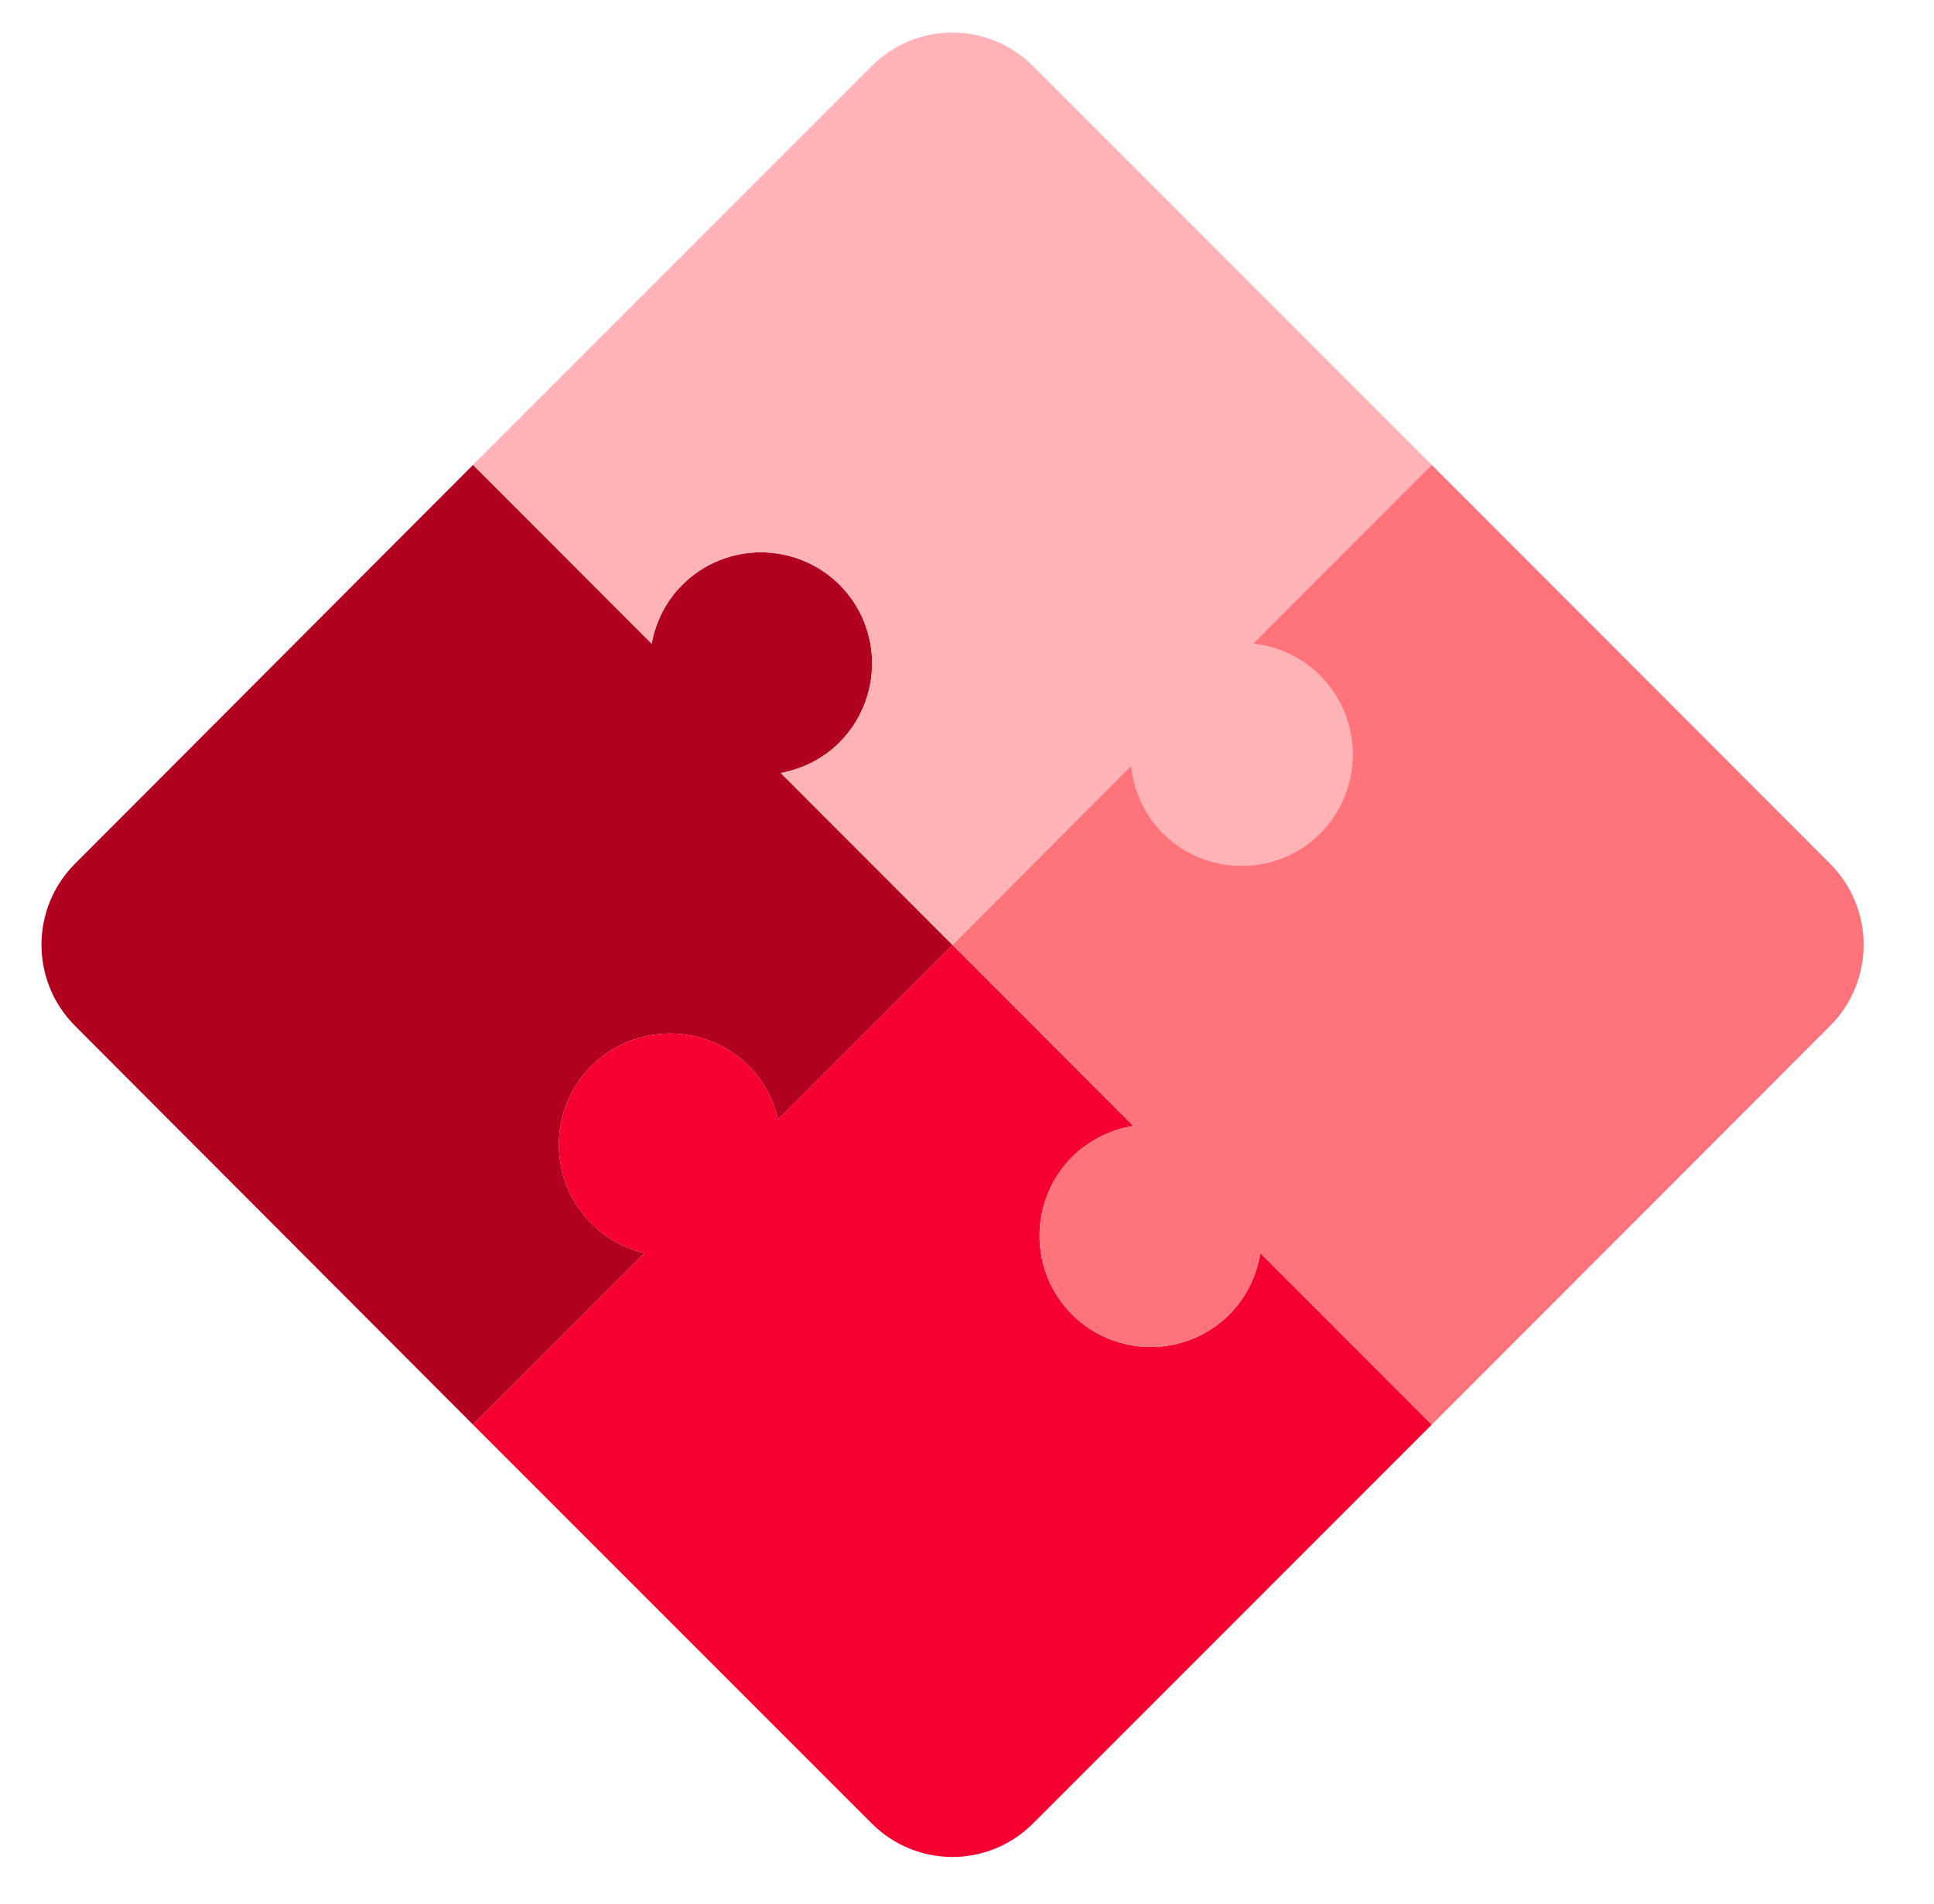
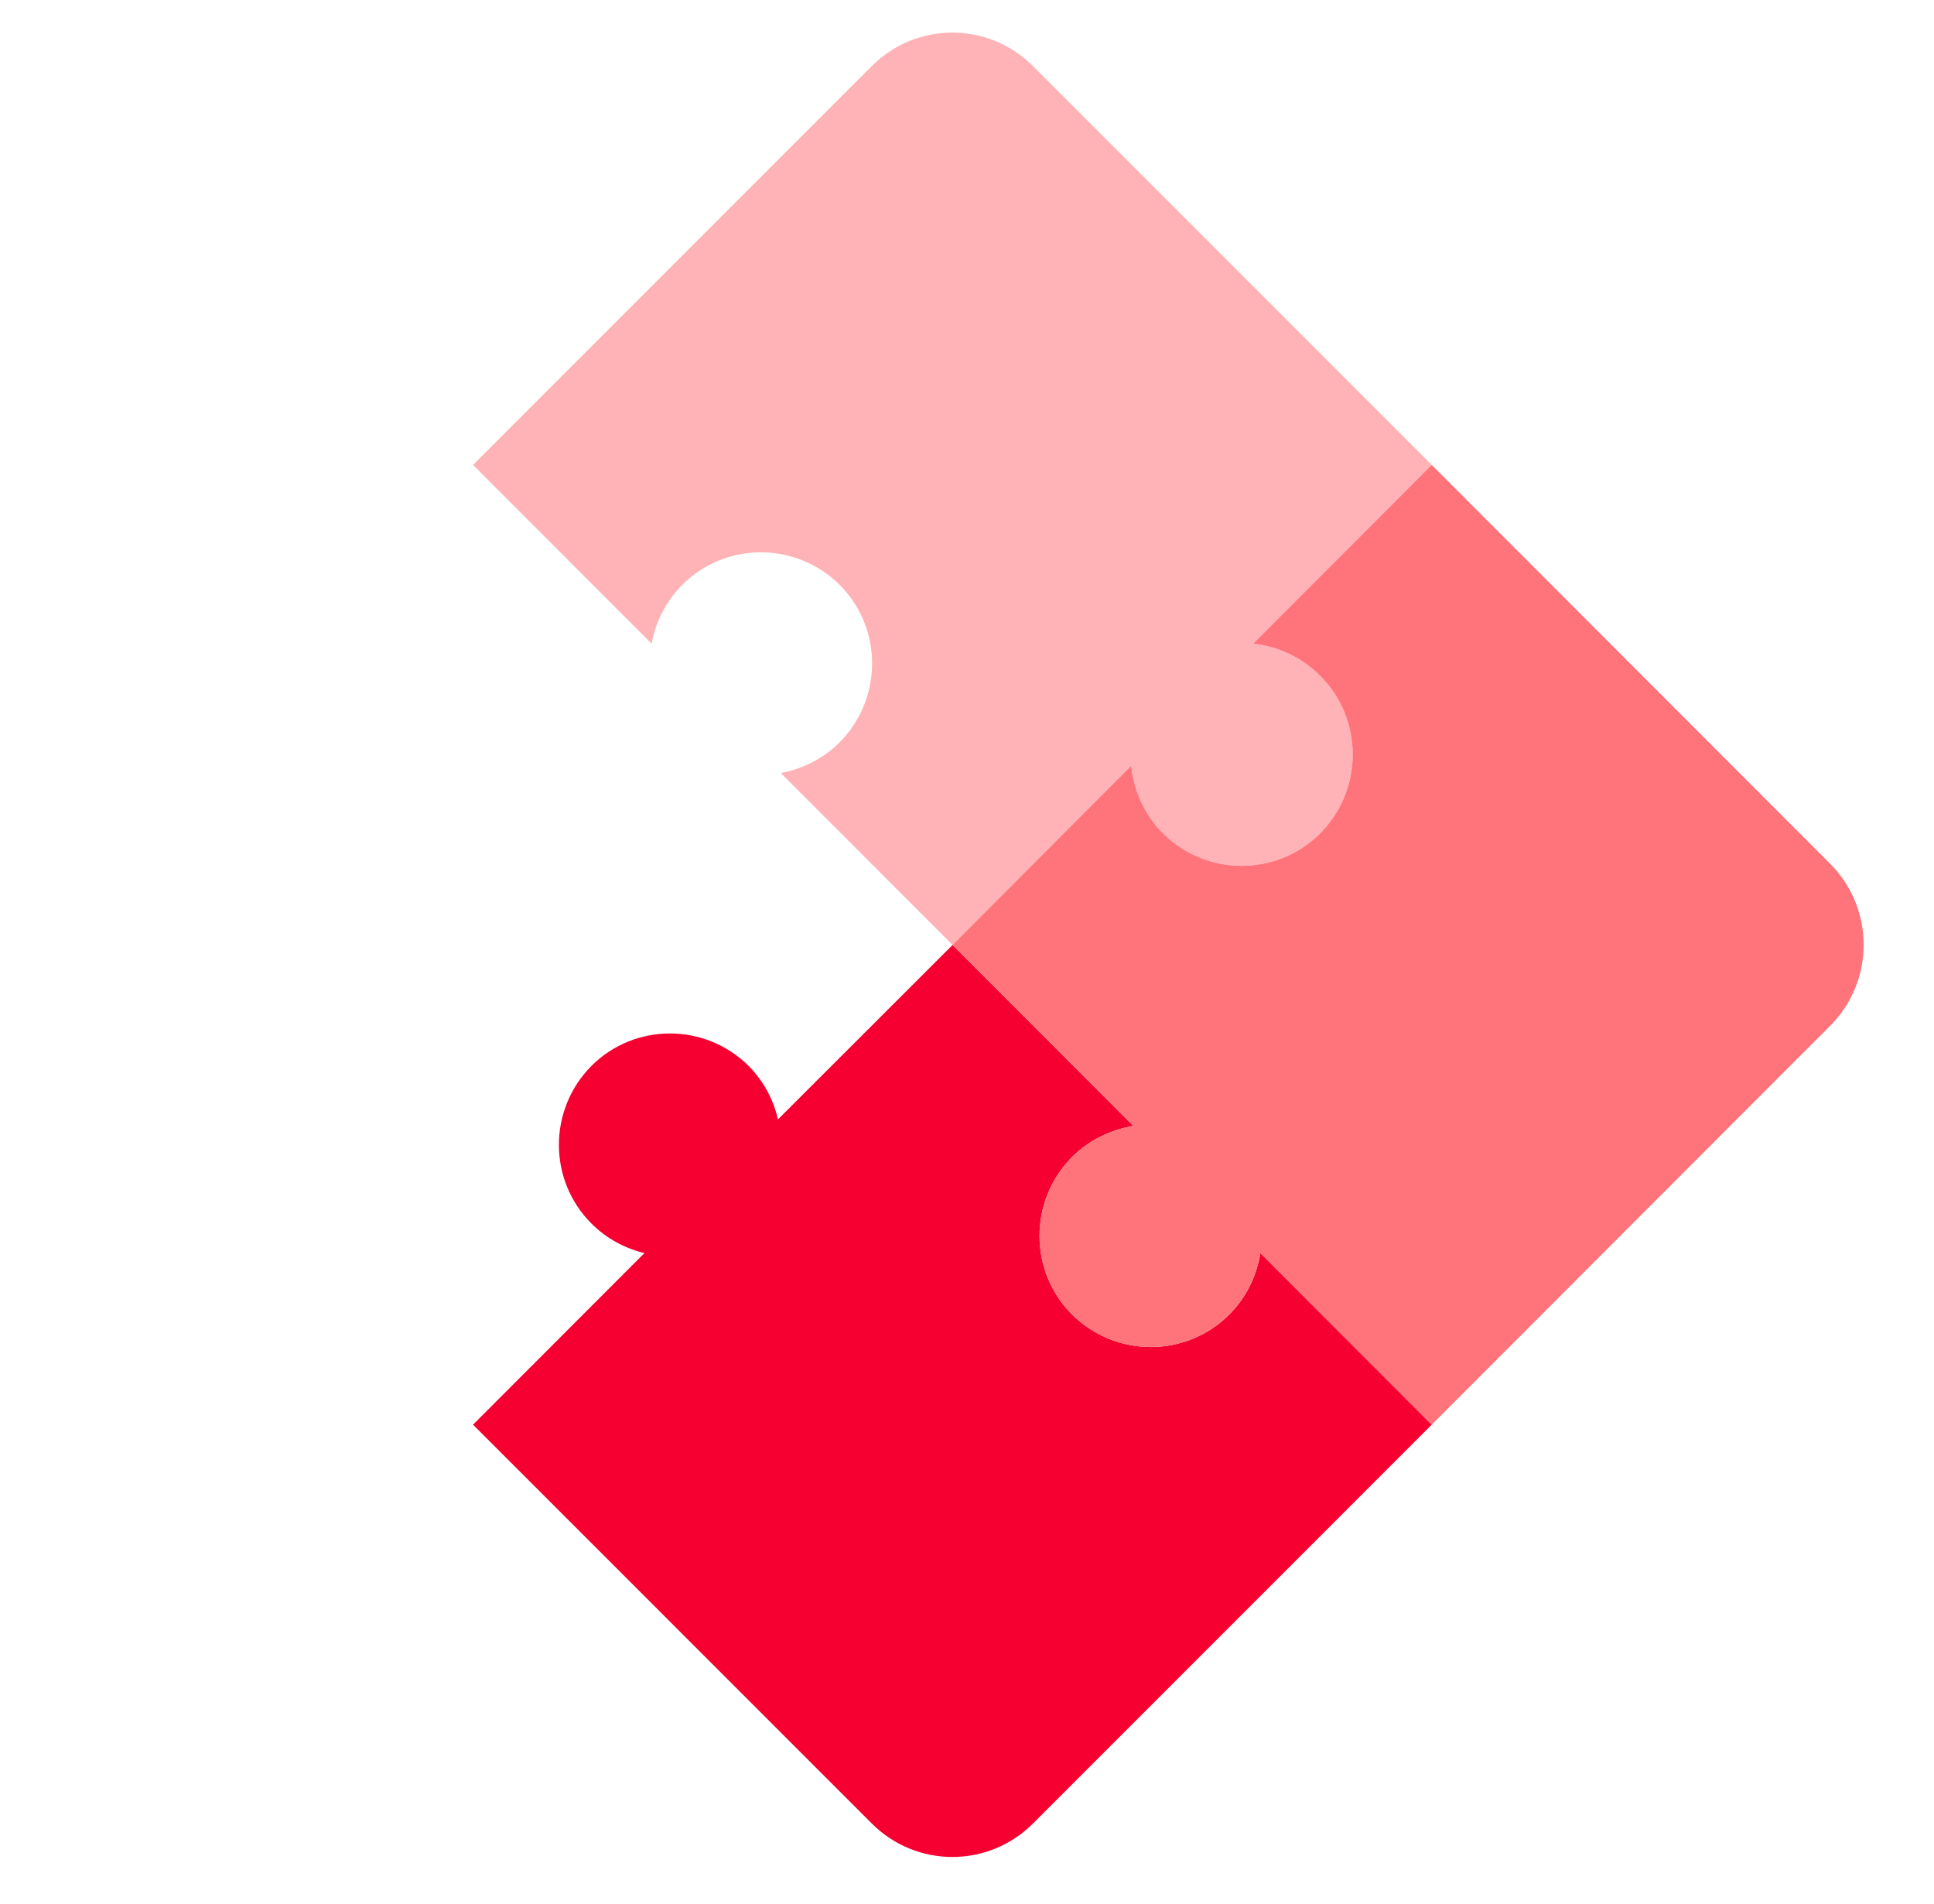
<svg xmlns="http://www.w3.org/2000/svg" width="507" height="499" viewBox="0 0 507 499" fill="none">
-   <path d="M155.032 320.704C143.681 309.342 143.681 290.878 155.032 279.421C166.383 268.058 184.828 268.058 196.273 279.421C200.246 283.492 202.8 288.321 203.935 293.434L249.716 247.701L204.692 202.63C210.272 201.588 215.759 198.937 220.11 194.581C231.46 183.124 231.46 164.66 220.11 153.298C208.664 141.935 190.219 141.935 178.869 153.298C174.518 157.653 171.869 163.051 170.829 168.732L124.007 121.862L19.674 226.396C7.945 238.137 7.945 257.169 19.674 268.911L124.007 373.445L168.937 328.469C163.829 327.238 159.005 324.681 155.032 320.704Z" fill="#B20021" />
  <path d="M330.401 328.469C329.455 334.34 326.807 340.021 322.267 344.566C310.916 355.928 292.471 355.928 281.025 344.566C269.675 333.203 269.675 314.739 281.025 303.282C285.566 298.832 291.241 296.086 297.106 295.139L249.716 247.701L203.935 293.435C202.8 288.322 200.246 283.493 196.273 279.421C184.828 268.059 166.383 268.059 155.032 279.421C143.681 290.878 143.681 309.342 155.032 320.705C159.005 324.682 163.829 327.238 168.937 328.469L124.007 373.445L228.434 477.885C240.163 489.721 259.175 489.721 270.904 477.885L375.331 373.445L330.401 328.469Z" fill="#F50031" />
  <path d="M346.103 177.159C341.184 172.235 334.942 169.395 328.509 168.732L375.331 121.862L270.904 17.422C259.175 5.586 240.163 5.586 228.434 17.422L124.007 121.862L170.829 168.732C171.869 163.051 174.518 157.654 178.869 153.298C190.22 141.936 208.664 141.936 220.11 153.298C231.461 164.66 231.461 183.124 220.11 194.582C215.759 198.937 210.272 201.588 204.692 202.63L249.716 247.701L296.538 200.736C297.2 207.175 299.943 213.519 304.862 218.443C316.307 229.805 334.752 229.805 346.103 218.443C357.454 206.985 357.454 188.522 346.103 177.159Z" fill="#FFB3B6" />
  <path d="M479.758 268.911C491.487 257.169 491.487 238.137 479.758 226.396L375.331 121.862L328.509 168.732C334.941 169.395 341.184 172.235 346.103 177.159C357.454 188.521 357.454 206.985 346.103 218.442C334.752 229.805 316.307 229.805 304.862 218.442C299.943 213.519 297.2 207.175 296.538 200.736L249.716 247.701L297.106 295.139C291.241 296.086 285.566 298.832 281.025 303.282C269.675 314.739 269.675 333.203 281.025 344.565C292.471 355.928 310.916 355.928 322.267 344.565C326.807 340.02 329.455 334.339 330.401 328.469L375.331 373.445L479.758 268.911Z" fill="#FF737B" />
</svg>